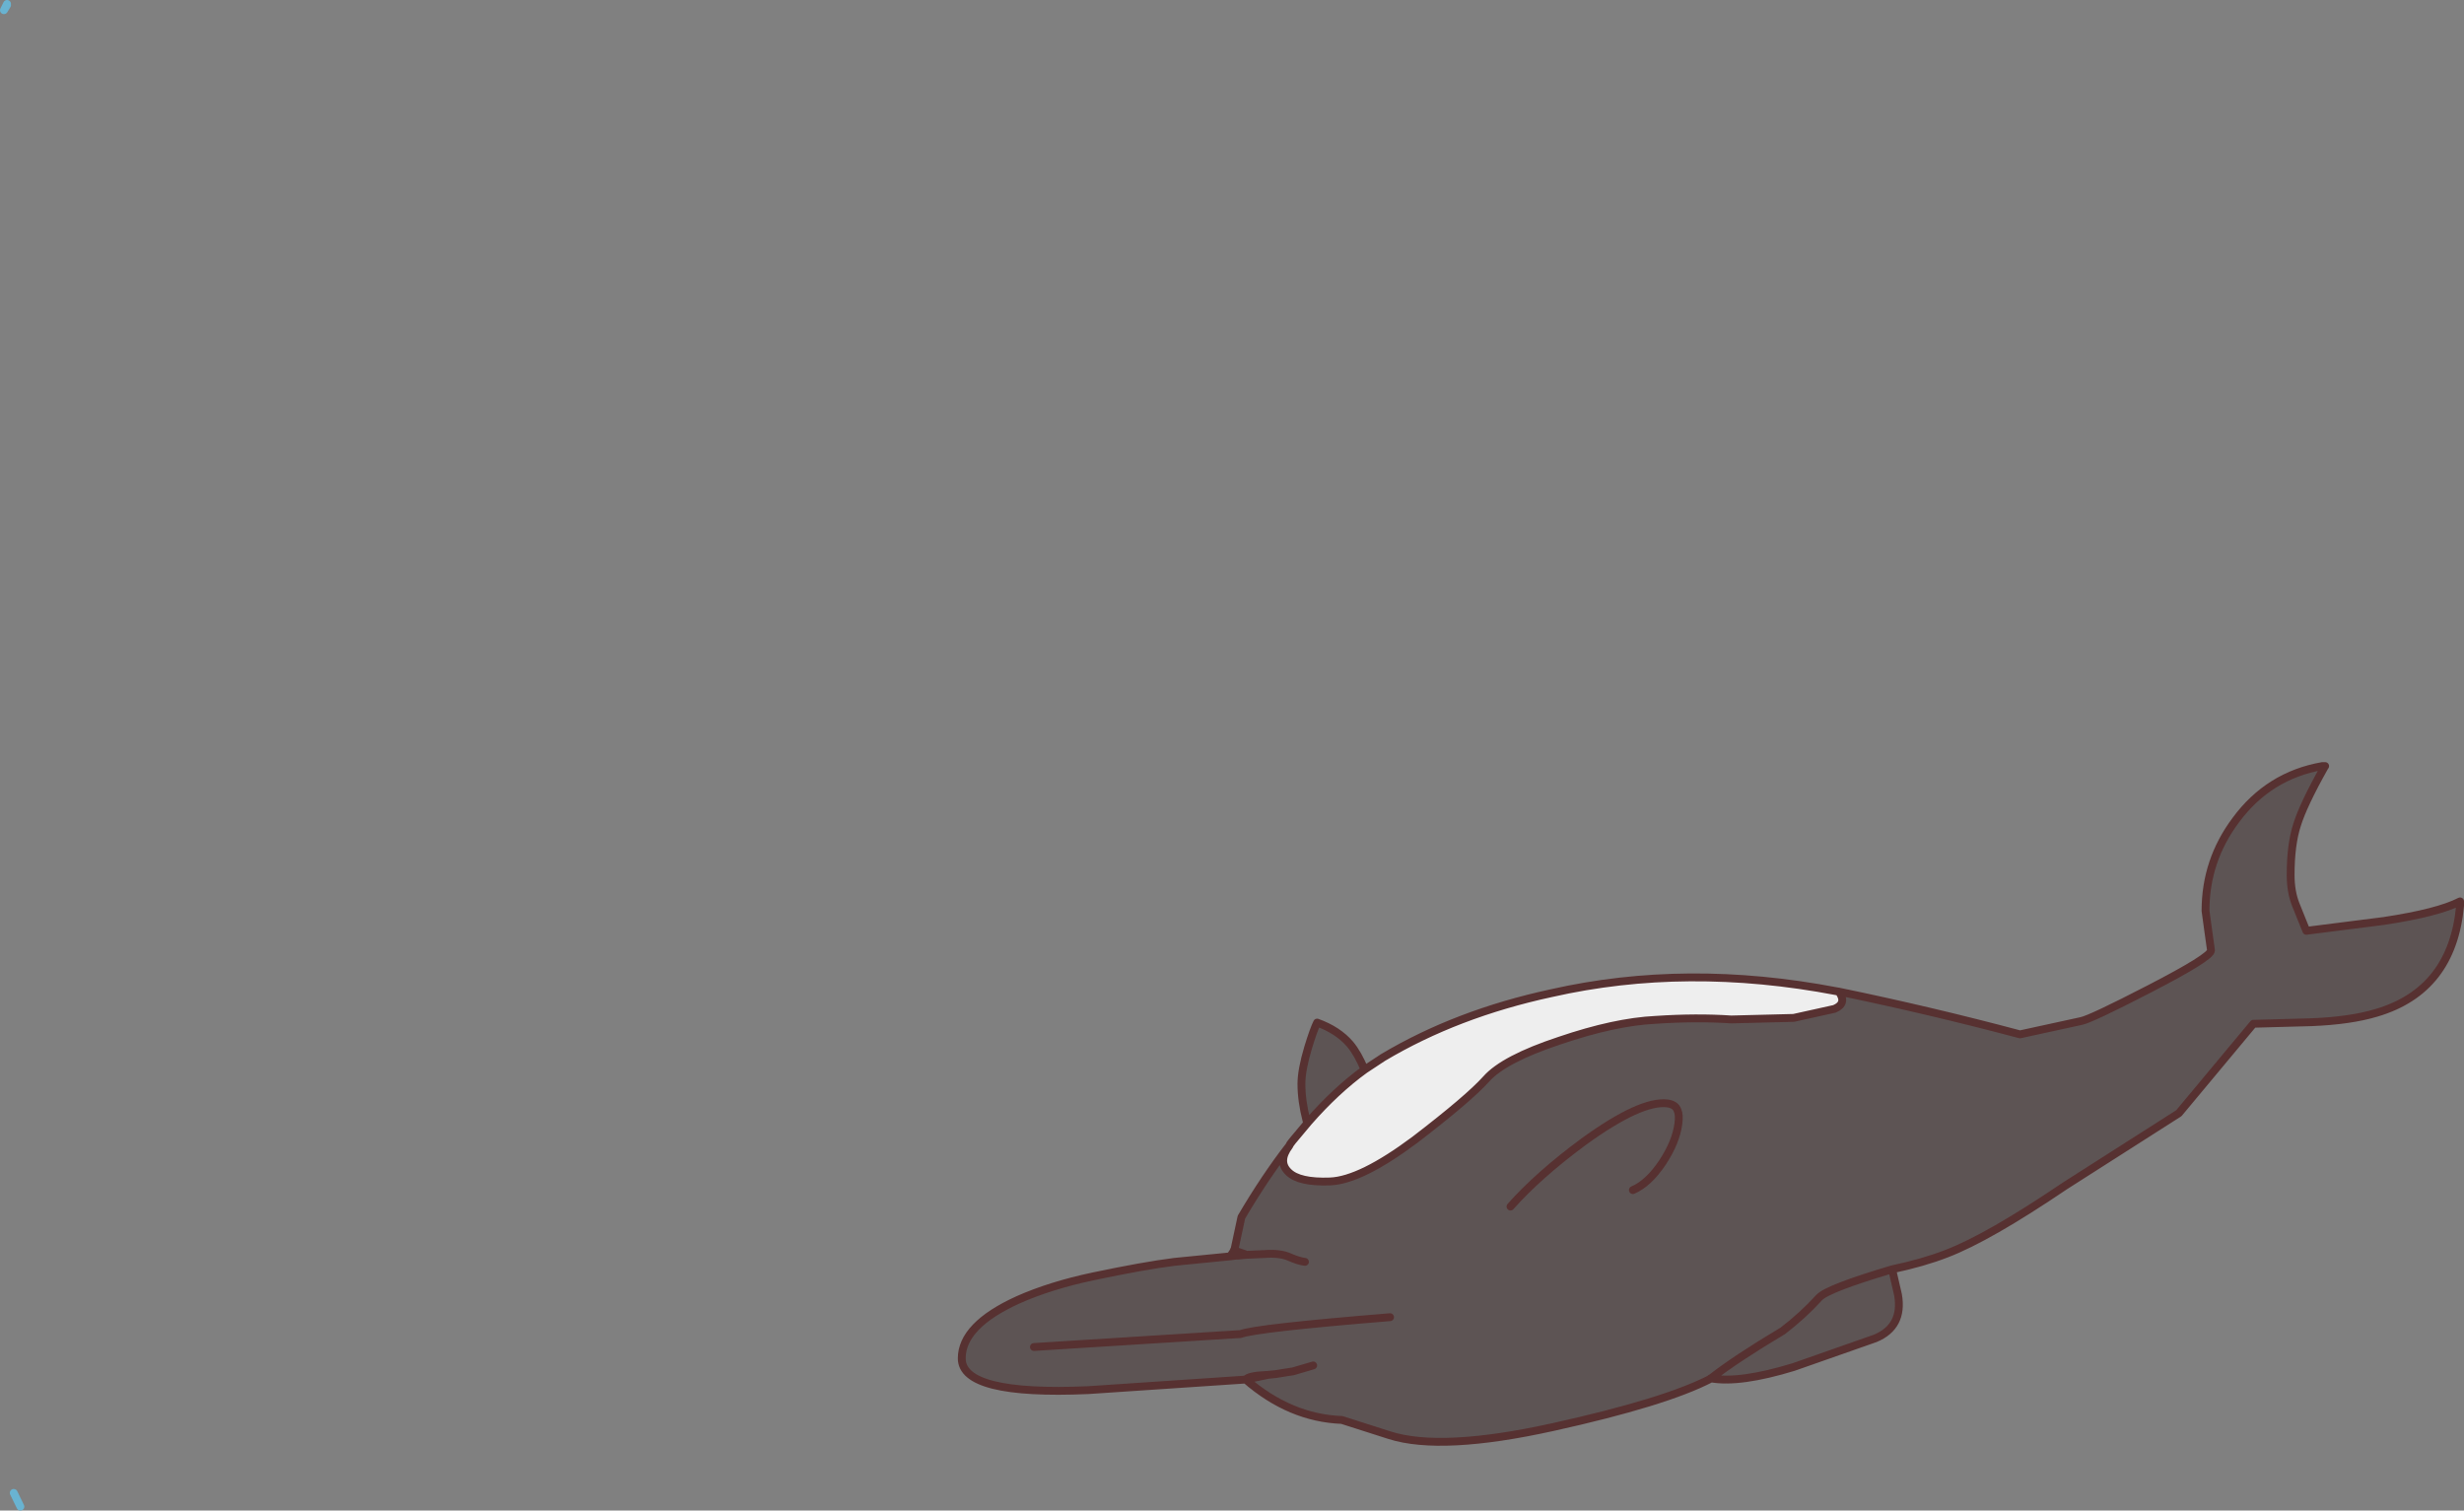
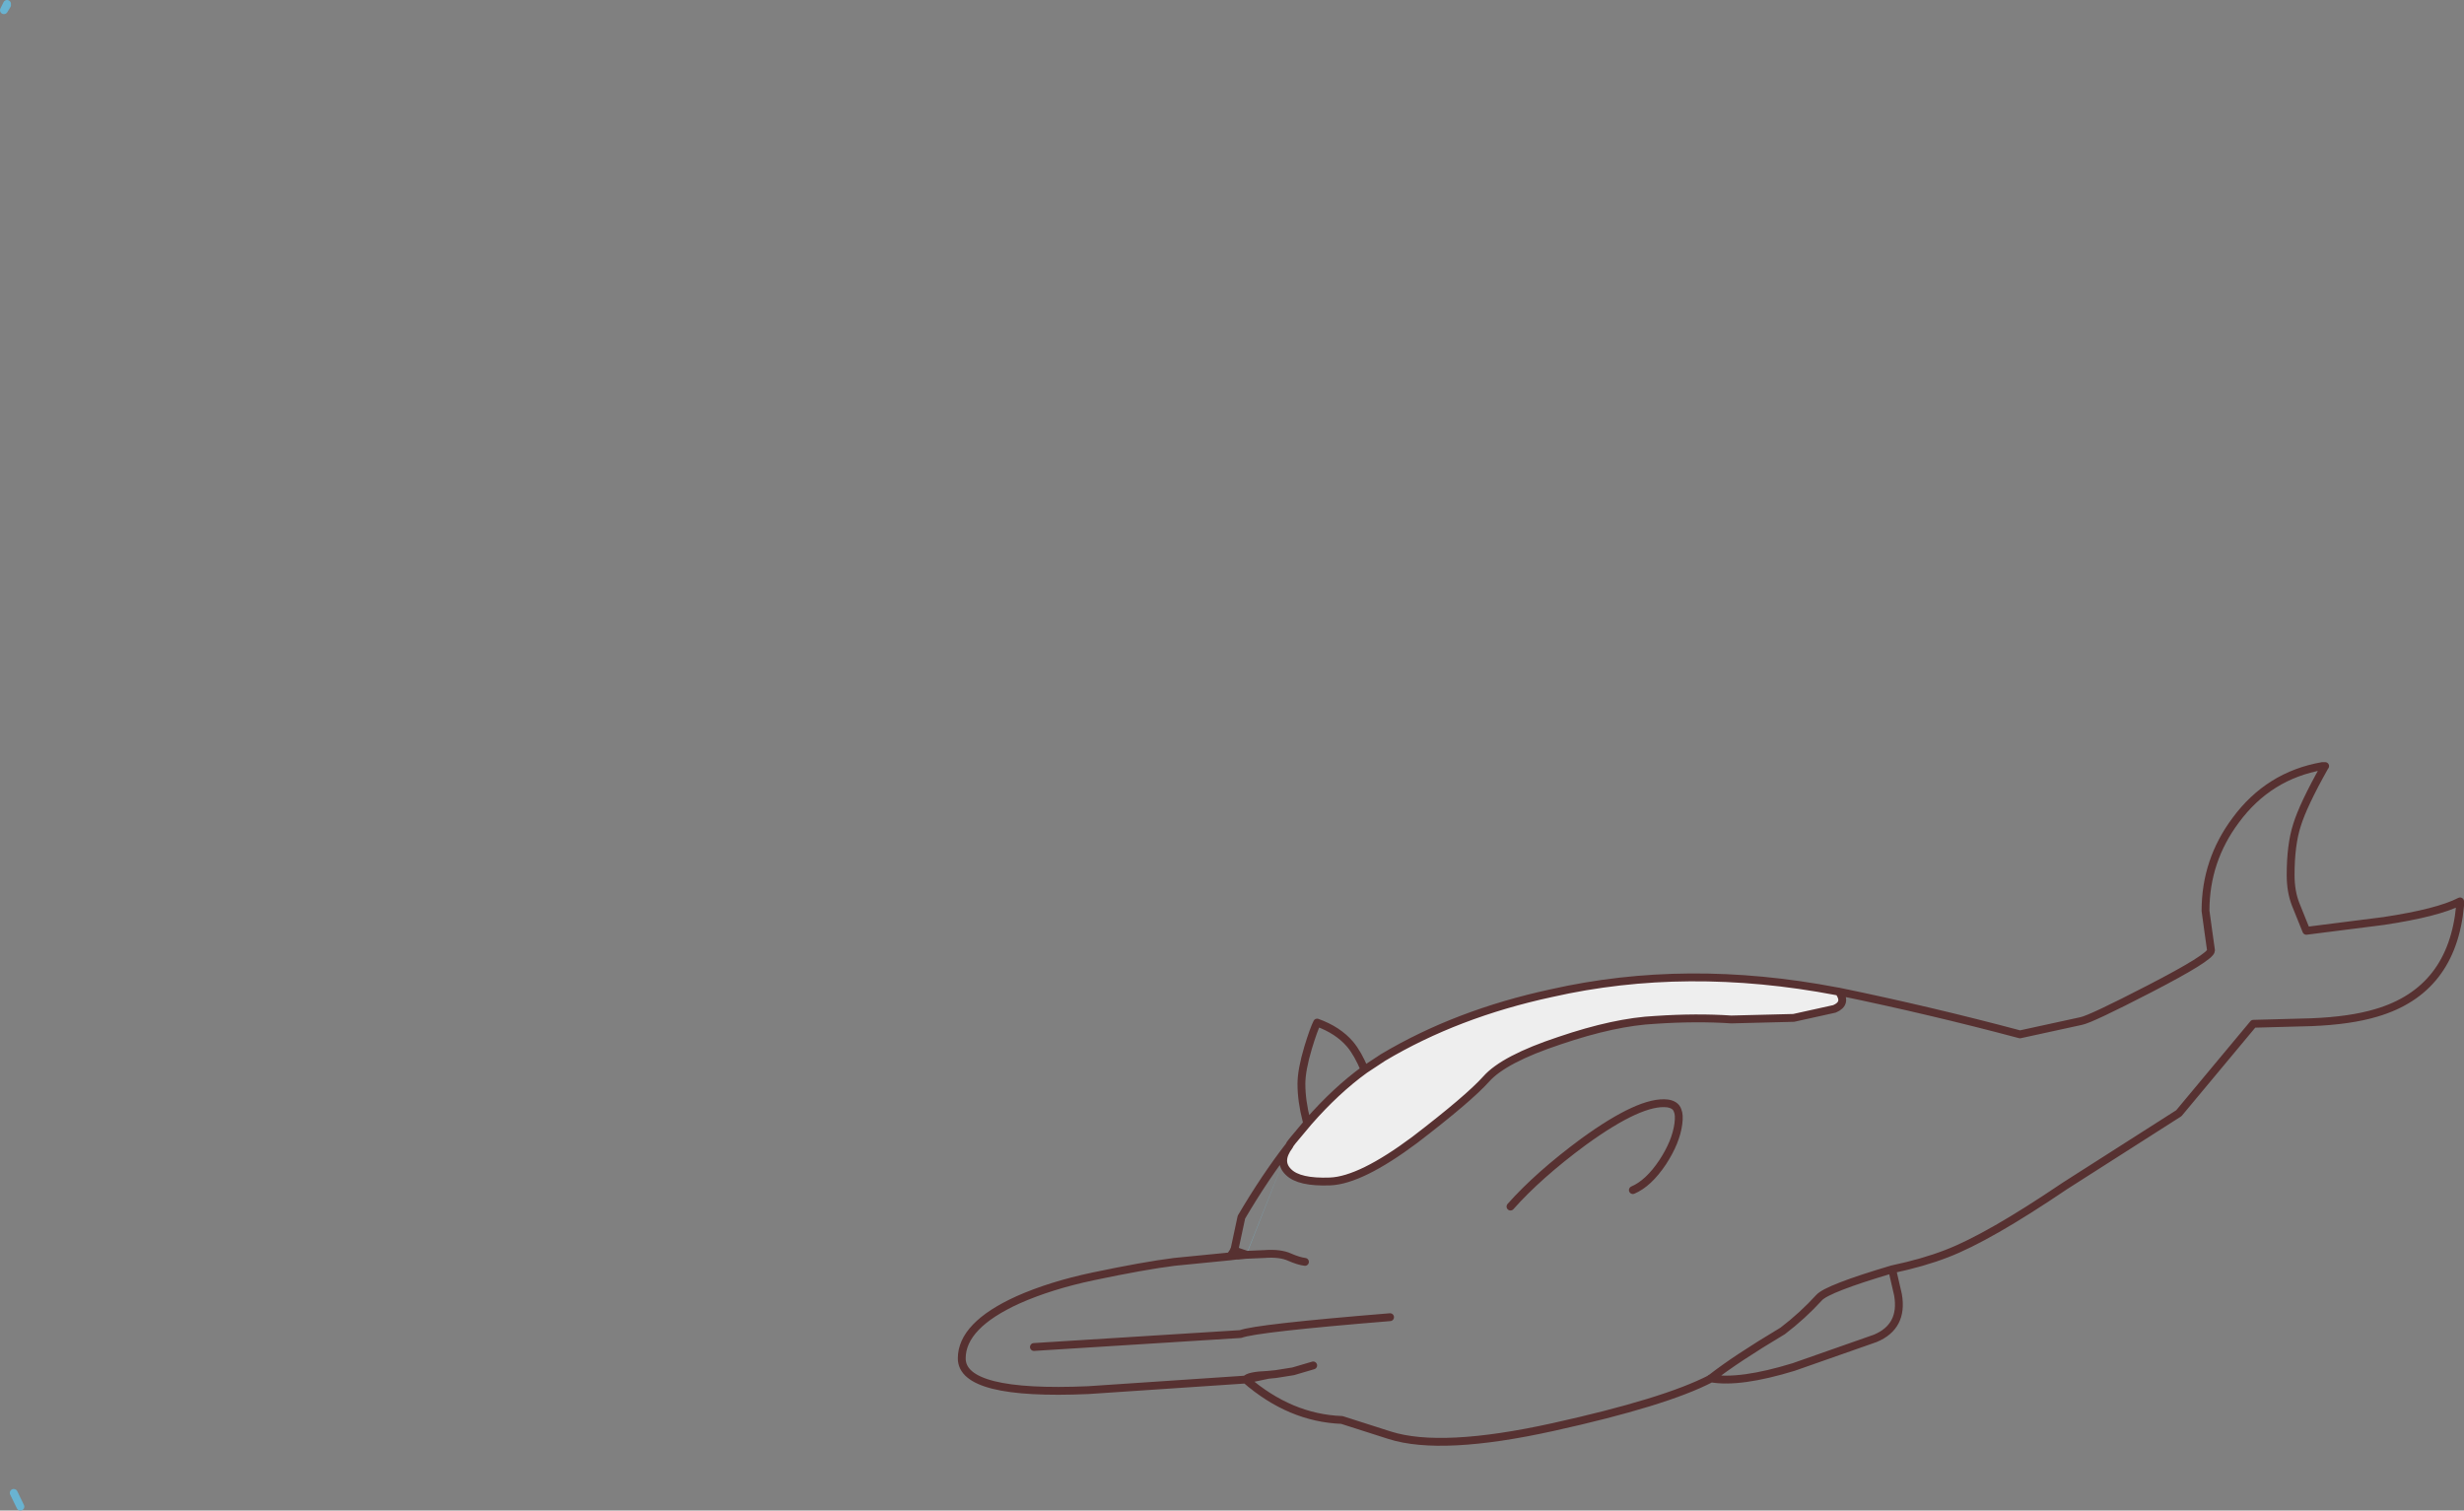
<svg xmlns="http://www.w3.org/2000/svg" height="192.55px" width="314.1px">
  <rect width="100%" height="100%" fill="#808080" stroke="none" />
  <g transform="matrix(1.0, 0.0, 0.0, 1.0, -18.35, 58.05)">
    <path d="M19.25 -57.4 L18.85 -56.75 19.25 -57.55 19.25 -57.4" fill="#ceeffd" fill-rule="evenodd" stroke="none" />
    <path d="M19.25 -57.4 L18.85 -56.75 19.25 -57.55 M20.1 132.25 L20.95 134.0" fill="none" stroke="#69b3d1" stroke-linecap="round" stroke-linejoin="round" stroke-width="1.0" />
-     <path d="M183.45 86.15 L183.55 86.05 183.65 86.05 183.45 86.15 M177.25 101.9 L177.2 101.9 177.0 101.8 177.25 101.9" fill="#7ca5b6" fill-rule="evenodd" stroke="none" />
-     <path d="M314.65 39.75 Q311.95 44.55 311.15 47.15 310.35 49.65 310.35 53.5 310.35 55.6 311.0 57.25 L312.35 60.6 322.2 59.35 Q329.15 58.3 331.95 56.85 L331.95 57.4 Q330.95 68.2 321.3 71.05 318.0 72.05 313.0 72.25 L305.6 72.45 296.1 83.85 281.6 93.1 Q271.85 99.7 266.5 101.75 263.55 102.9 259.55 103.75 L260.3 107.0 Q261.0 111.05 257.4 112.55 L247.0 116.2 Q240.15 118.3 236.45 117.65 L236.4 117.65 236.4 117.7 Q230.6 120.7 216.35 123.85 202.1 127.0 195.5 124.9 L189.4 122.95 Q182.8 122.7 177.15 117.8 L157.05 119.15 Q140.95 119.85 140.95 115.1 140.95 110.9 148.1 107.65 152.25 105.8 157.7 104.65 164.1 103.3 168.05 102.8 L175.15 102.1 175.95 102.0 176.2 102.0 177.2 101.9 177.25 101.9 179.55 101.8 Q181.55 101.65 182.75 102.2 183.9 102.7 184.7 102.8 183.9 102.7 182.75 102.2 181.55 101.65 179.55 101.8 L177.25 101.9 177.0 101.8 175.7 101.35 175.7 101.3 176.6 97.1 Q179.6 92.0 182.7 88.0 181.2 90.0 182.6 91.35 183.95 92.7 187.9 92.55 191.8 92.4 198.7 87.25 205.55 82.0 207.8 79.5 210.05 76.95 217.15 74.6 224.2 72.2 229.4 71.95 234.6 71.6 239.05 71.9 L247.0 71.7 252.2 70.55 Q253.85 69.85 252.75 68.35 264.4 70.75 275.85 73.8 L283.65 72.1 Q284.9 71.85 292.35 68.0 300.2 63.95 300.2 63.1 L299.85 60.6 299.5 58.05 Q299.5 51.65 303.35 46.5 307.55 40.8 314.4 39.6 L314.65 39.75 M185.15 84.95 L184.9 84.8 Q184.25 82.3 184.25 80.1 184.25 78.35 185.1 75.5 185.8 73.2 186.25 72.3 188.9 73.25 190.45 75.05 191.45 76.25 192.3 78.3 188.65 80.95 185.15 84.95 M226.5 93.65 Q228.5 92.8 230.3 90.1 232.0 87.5 232.3 85.2 232.45 84.05 232.2 83.5 231.95 82.75 230.9 82.6 227.5 82.2 220.2 87.5 214.45 91.75 210.9 95.75 214.45 91.75 220.2 87.5 227.5 82.2 230.9 82.6 231.95 82.75 232.2 83.5 232.45 84.05 232.3 85.2 232.0 87.5 230.3 90.1 228.5 92.8 226.5 93.65 M185.75 116.0 L183.2 116.75 181.0 117.1 180.0 117.2 181.0 117.1 183.2 116.75 185.75 116.0 M177.15 117.8 L180.0 117.2 Q177.5 117.3 177.15 117.8 M236.45 117.65 Q239.65 115.15 245.6 111.6 248.1 109.7 250.25 107.35 251.3 106.2 259.55 103.75 251.3 106.2 250.25 107.35 248.1 109.7 245.6 111.6 239.65 115.15 236.45 117.65 M150.15 113.65 L176.5 112.0 Q178.4 111.25 195.55 109.85 178.4 111.25 176.5 112.0 L150.15 113.65" fill="#5d5454" fill-rule="evenodd" stroke="none" />
+     <path d="M183.45 86.15 L183.55 86.05 183.65 86.05 183.45 86.15 L177.2 101.9 177.0 101.8 177.25 101.9" fill="#7ca5b6" fill-rule="evenodd" stroke="none" />
    <path d="M182.7 88.0 L182.75 87.9 182.8 87.8 183.1 87.4 185.15 84.95 Q188.65 80.95 192.3 78.3 L194.65 76.75 Q204.05 71.15 216.1 68.55 233.3 64.65 252.45 68.3 L252.75 68.35 Q253.85 69.85 252.2 70.55 L247.0 71.7 239.05 71.9 Q234.6 71.6 229.4 71.95 224.2 72.2 217.15 74.6 210.05 76.95 207.8 79.5 205.55 82.0 198.7 87.25 191.8 92.4 187.9 92.55 183.95 92.7 182.6 91.35 181.2 90.0 182.7 88.0" fill="#eeeeee" fill-rule="evenodd" stroke="none" />
    <path d="M314.65 39.75 Q311.95 44.55 311.15 47.15 310.35 49.65 310.35 53.5 310.35 55.6 311.0 57.25 L312.35 60.6 322.2 59.35 Q329.15 58.3 331.95 56.85 L331.95 57.4 Q330.95 68.2 321.3 71.05 318.0 72.05 313.0 72.25 L305.6 72.45 296.1 83.85 281.6 93.1 Q271.85 99.7 266.5 101.75 263.55 102.9 259.55 103.75 L260.3 107.0 Q261.0 111.05 257.4 112.55 L247.0 116.2 Q240.15 118.3 236.45 117.65 L236.4 117.7 Q230.6 120.7 216.35 123.85 202.1 127.0 195.5 124.9 L189.4 122.95 Q182.8 122.7 177.15 117.8 L157.05 119.15 Q140.95 119.85 140.95 115.1 140.95 110.9 148.1 107.65 152.25 105.8 157.7 104.65 164.1 103.3 168.05 102.8 L175.15 102.1 175.95 102.0 175.2 102.05 175.6 101.45 175.65 101.3 175.7 101.3 176.6 97.1 Q179.6 92.0 182.7 88.0 L182.75 87.9 182.8 87.8 183.1 87.4 185.15 84.95 Q188.65 80.95 192.3 78.3 L194.65 76.75 Q204.05 71.15 216.1 68.55 233.3 64.65 252.45 68.3 L252.75 68.35 Q264.4 70.75 275.85 73.8 L283.65 72.1 Q284.9 71.85 292.35 68.0 300.2 63.95 300.2 63.1 L299.85 60.6 299.5 58.05 Q299.5 51.65 303.35 46.5 307.55 40.8 314.4 39.6 L314.75 39.6 314.65 39.75 M184.9 84.8 Q184.25 82.3 184.25 80.1 184.25 78.35 185.1 75.5 185.8 73.2 186.25 72.3 188.9 73.25 190.45 75.05 191.45 76.25 192.3 78.3 M182.7 88.0 Q181.2 90.0 182.6 91.35 183.95 92.7 187.9 92.55 191.8 92.4 198.7 87.25 205.55 82.0 207.8 79.5 210.05 76.95 217.15 74.6 224.2 72.2 229.4 71.95 234.6 71.6 239.05 71.9 L247.0 71.7 252.2 70.55 Q253.85 69.85 252.75 68.35 M210.9 95.75 Q214.45 91.75 220.2 87.5 227.5 82.2 230.9 82.6 231.95 82.75 232.2 83.5 232.45 84.05 232.3 85.2 232.0 87.5 230.3 90.1 228.5 92.8 226.5 93.65 M236.45 117.65 L236.4 117.65 M180.0 117.2 L181.0 117.1 183.2 116.75 185.75 116.0 M177.25 101.9 L179.55 101.8 Q181.55 101.65 182.75 102.2 183.9 102.7 184.7 102.8 M177.25 101.9 L177.2 101.9 176.2 102.0 175.95 102.0 M175.7 101.35 L177.0 101.8 177.25 101.9 M175.6 101.45 L176.2 102.0 M177.15 117.8 L180.0 117.2 Q177.5 117.3 177.15 117.8 M195.55 109.85 Q178.4 111.25 176.5 112.0 L150.15 113.65 M259.55 103.75 Q251.3 106.2 250.25 107.35 248.1 109.7 245.6 111.6 239.65 115.15 236.45 117.65" fill="none" stroke="#573131" stroke-linecap="round" stroke-linejoin="round" stroke-width="1.0" />
  </g>
</svg>